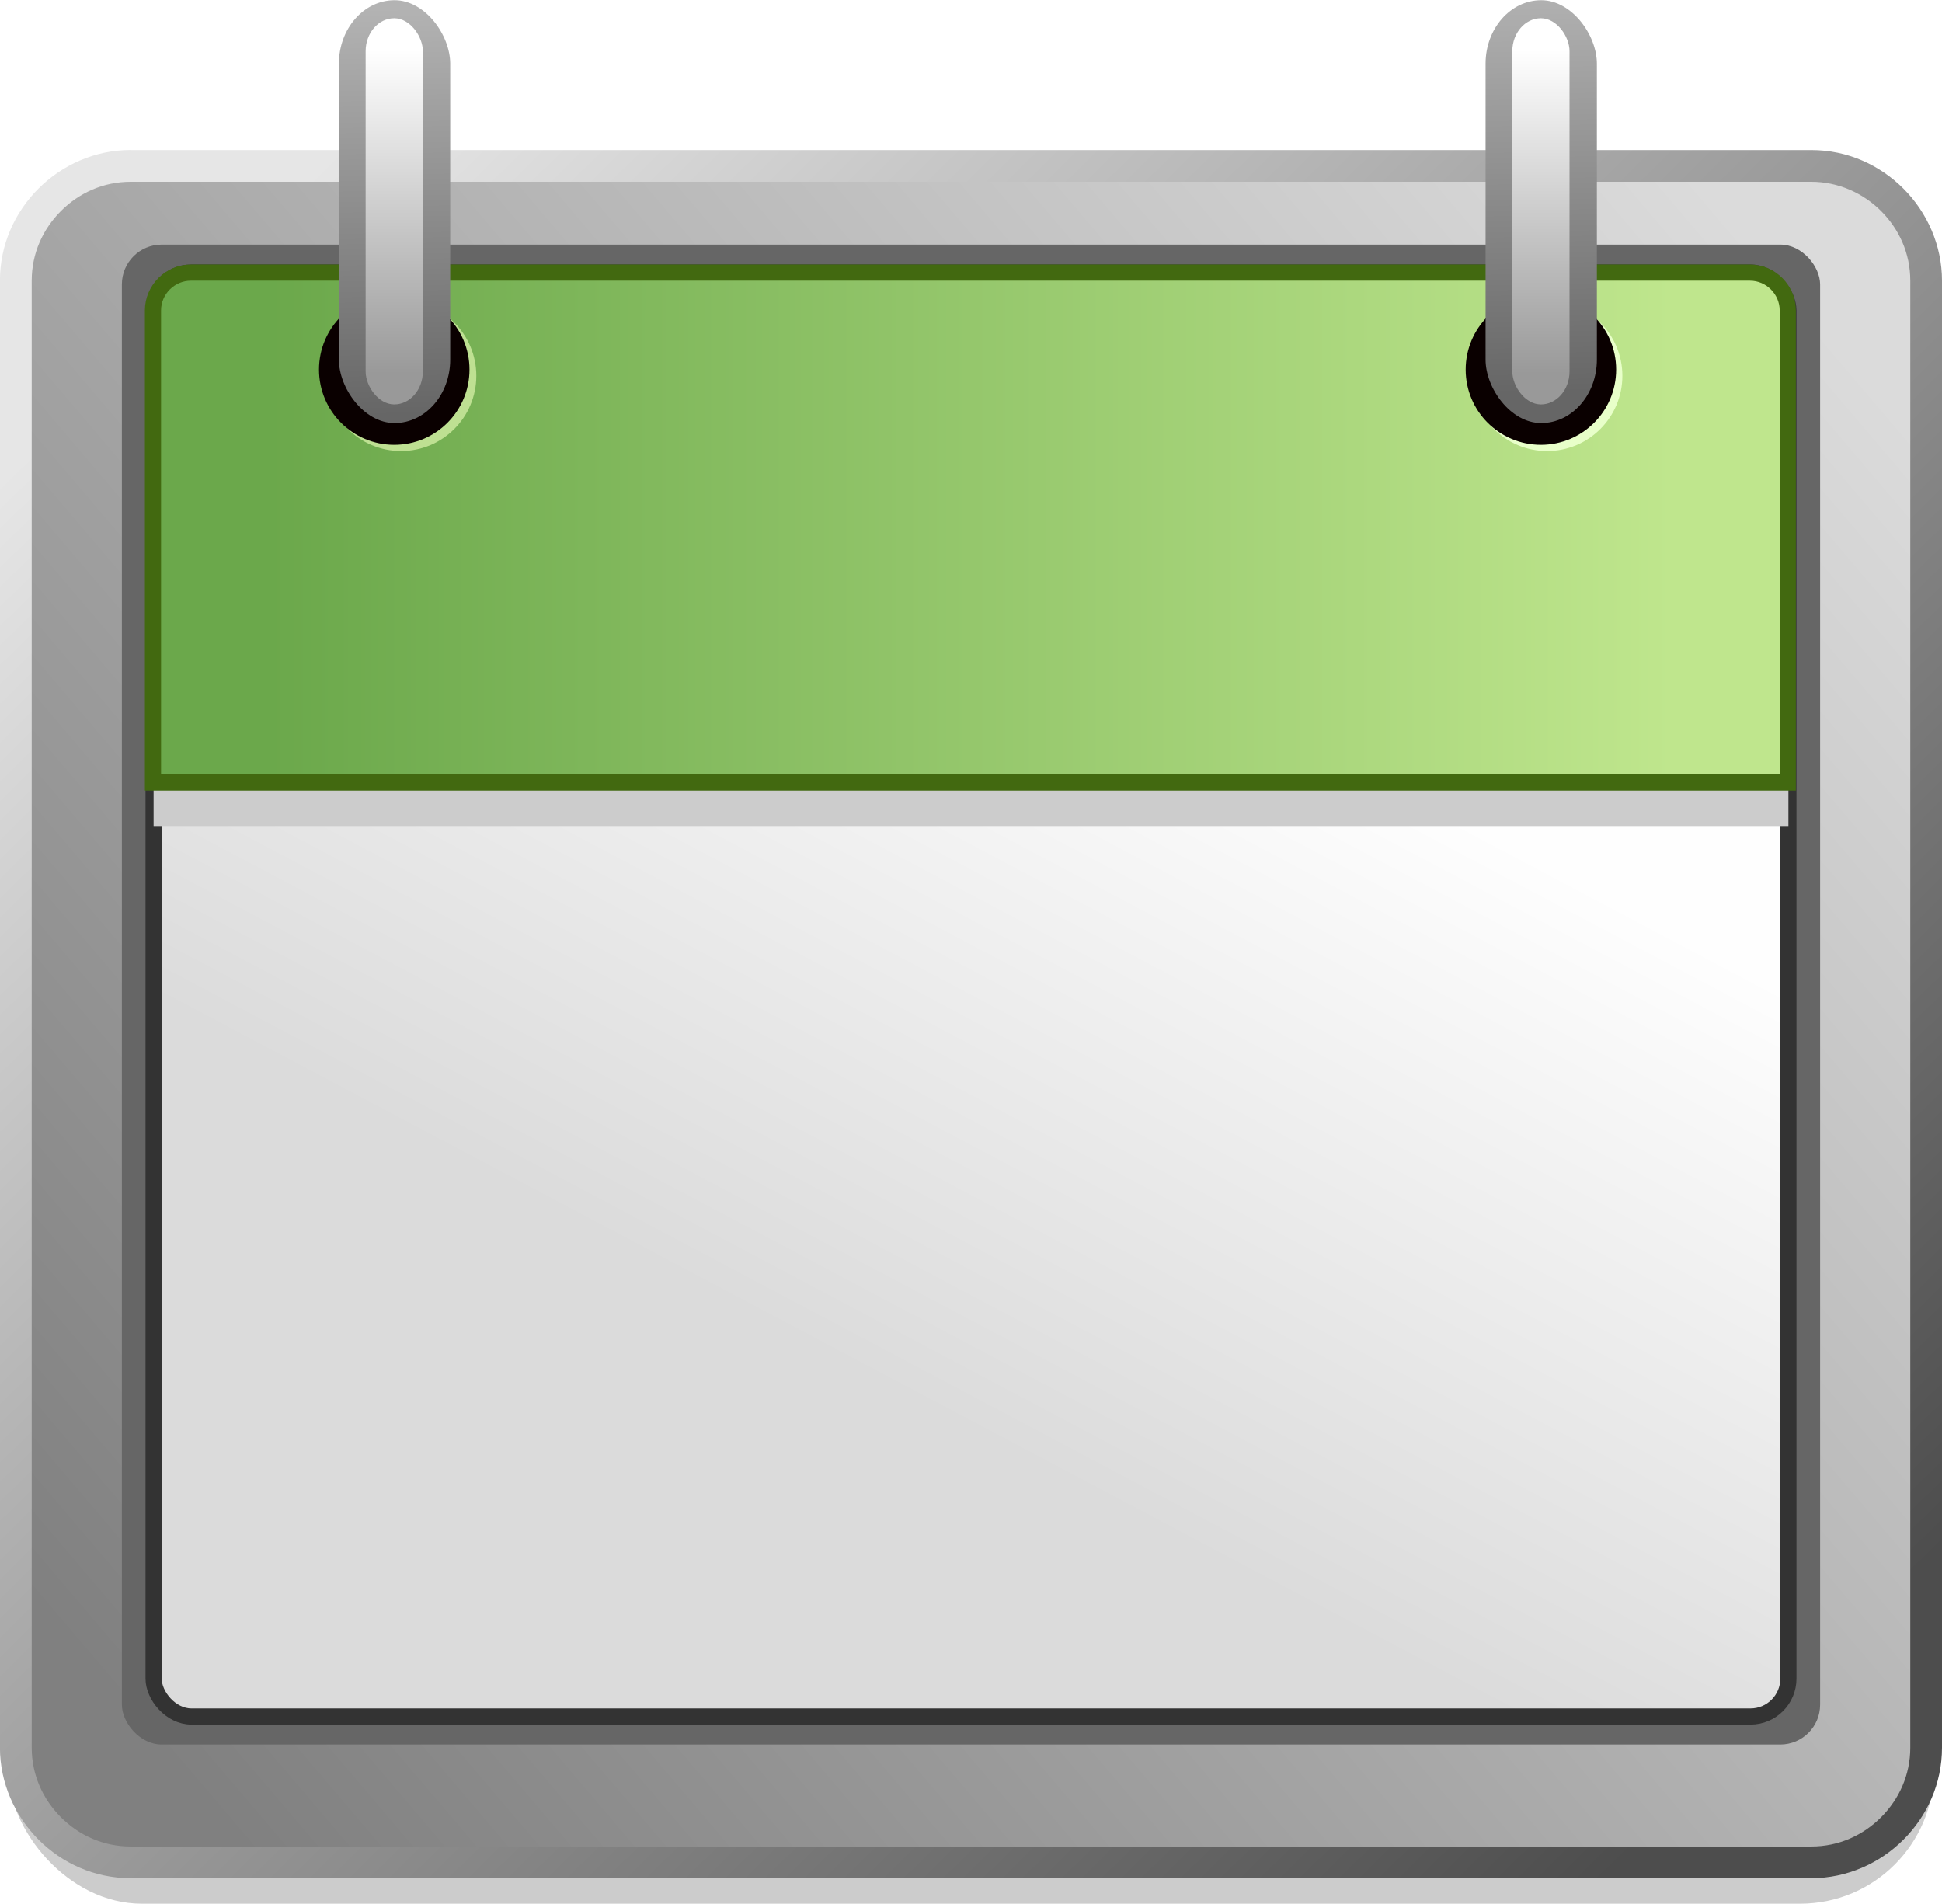
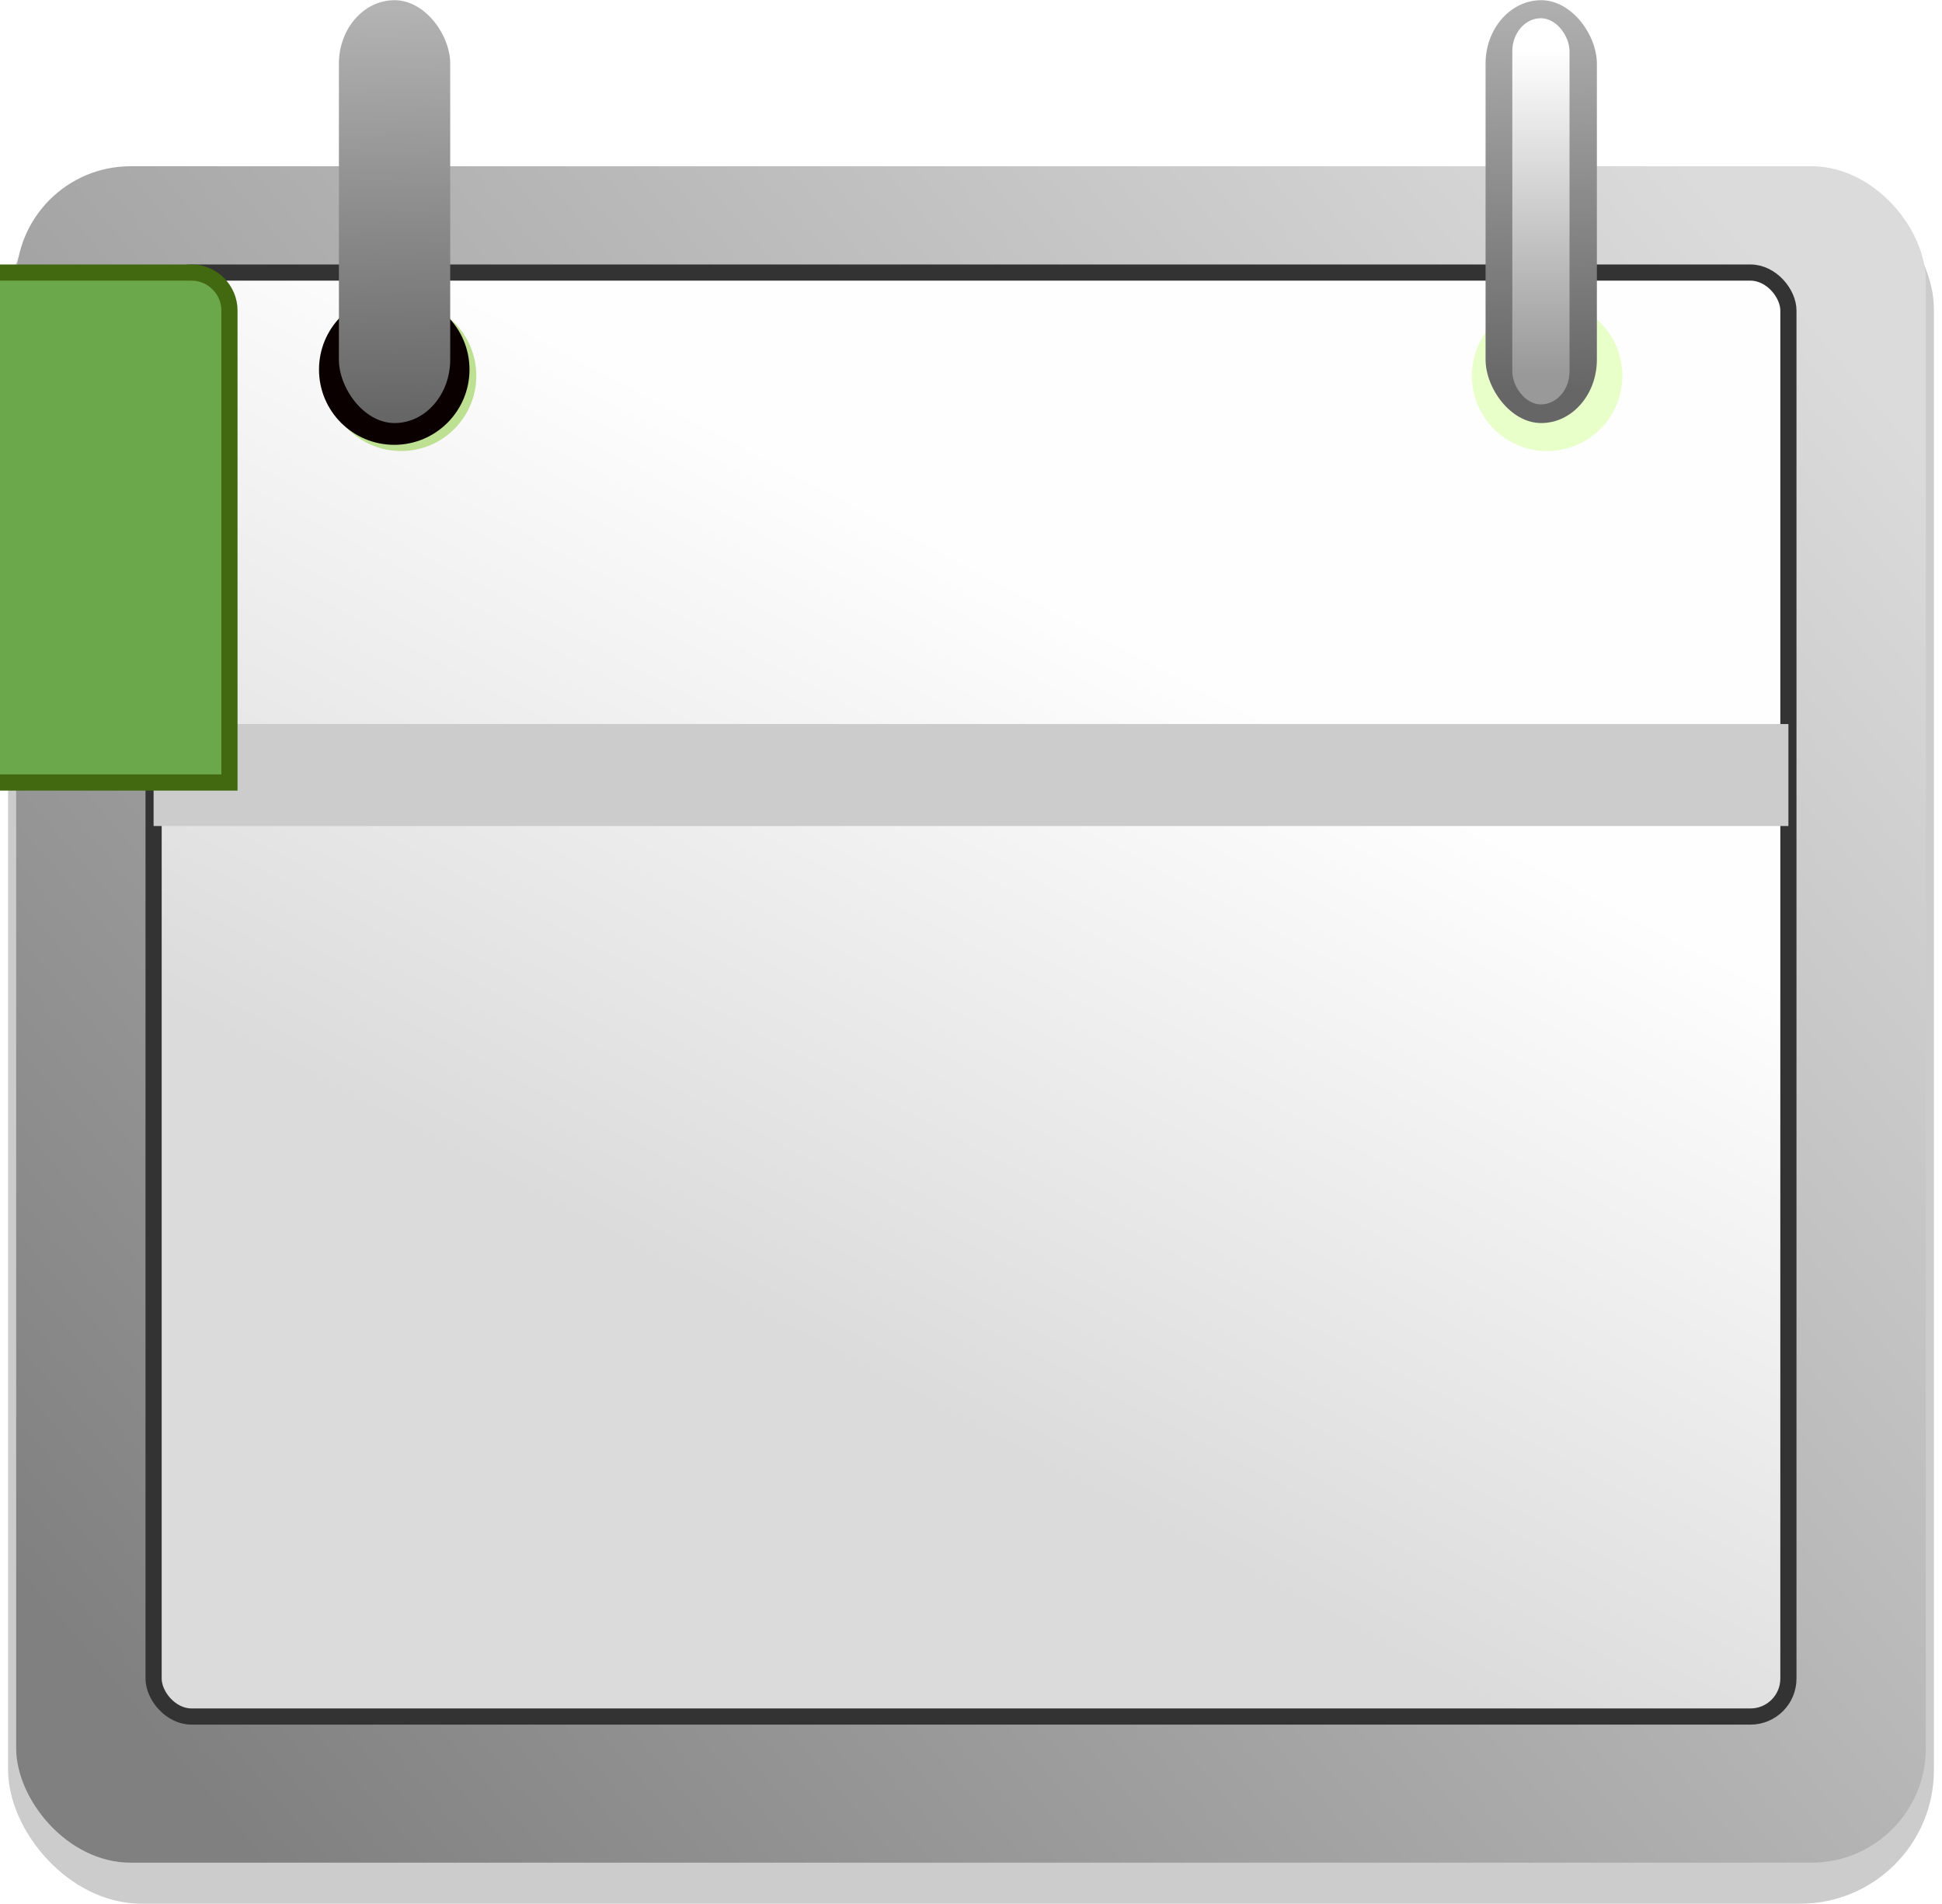
<svg xmlns="http://www.w3.org/2000/svg" xml:space="preserve" width="30.486mm" height="29.887mm" style="shape-rendering:geometricPrecision; text-rendering:geometricPrecision; image-rendering:optimizeQuality; fill-rule:evenodd; clip-rule:evenodd" viewBox="0 0 3.123 3.061">
  <defs>
    <style type="text/css">
   
    .str0 {stroke:#333333;stroke-width:0.026}
    .str1 {stroke:#426910;stroke-width:0.026}
    .fil7 {fill:#0A0000}
    .fil2 {fill:#666666}
    .fil6 {fill:#BEE092}
    .fil0 {fill:#CCCCCC}
    .fil10 {fill:#E8FFC9}
    .fil8 {fill:url(#id0)}
    .fil5 {fill:url(#id1)}
    .fil1 {fill:url(#id2)}
    .fil9 {fill:url(#id3)}
    .fil4 {fill:url(#id4)}
    .fil3 {fill:url(#id5);fill-rule:nonzero}
   
  </style>
    <linearGradient id="id0" gradientUnits="userSpaceOnUse" x1="0.628" y1="0.012" x2="0.641" y2="0.668">
      <stop offset="0" style="stop-color:#B3B3B3" />
      <stop offset="1" style="stop-color:#666666" />
    </linearGradient>
    <linearGradient id="id1" gradientUnits="userSpaceOnUse" x1="0.431" y1="0.848" x2="2.692" y2="0.848">
      <stop offset="0" style="stop-color:#6BA84B" />
      <stop offset="1" style="stop-color:#BFE68D" />
    </linearGradient>
    <linearGradient id="id2" gradientUnits="userSpaceOnUse" x1="0.216" y1="2.775" x2="2.906" y2="0.486">
      <stop offset="0" style="stop-color:gray" />
      <stop offset="1" style="stop-color:#DBDBDB" />
    </linearGradient>
    <linearGradient id="id3" gradientUnits="userSpaceOnUse" x1="0.634" y1="0.079" x2="0.634" y2="0.601">
      <stop offset="0" style="stop-color:white" />
      <stop offset="1" style="stop-color:#999999" />
    </linearGradient>
    <linearGradient id="id4" gradientUnits="userSpaceOnUse" x1="1.269" y1="2.15" x2="1.853" y2="1.048">
      <stop offset="0" style="stop-color:#DBDBDB" />
      <stop offset="1" style="stop-color:#FEFEFE" />
    </linearGradient>
    <linearGradient id="id5" gradientUnits="userSpaceOnUse" x1="2.76" y1="2.85" x2="0.363" y2="0.411">
      <stop offset="0" style="stop-color:#4D4D4D" />
      <stop offset="1" style="stop-color:#E6E6E6" />
    </linearGradient>
  </defs>
  <g id="Layer_x0020_1">
    <g id="_231629304">
      <rect id="_380144912" class="fil0" x="0.013" y="0.282" width="3.097" height="2.779" rx="0.215" ry="0.215" />
      <rect id="_380144768" class="fil1" x="0.026" y="0.267" width="3.071" height="2.728" rx="0.184" ry="0.184" />
-       <rect id="_380144624" class="fil2" x="0.196" y="0.393" width="2.731" height="2.412" rx="0.064" ry="0.064" />
-       <path id="_380144504" class="fil3" d="M0.21 0.241l2.703 0c0.058,0 0.11,0.024 0.148,0.062l0 0c0.038,0.038 0.062,0.091 0.062,0.148l0 2.359c0,0.058 -0.024,0.11 -0.062,0.148 -0.038,0.038 -0.091,0.062 -0.148,0.062l-2.703 0c-0.058,0 -0.11,-0.024 -0.148,-0.062l-5.12125e-005 -5.12125e-005 -5.12125e-005 -5.12125e-005c-0.038,-0.038 -0.062,-0.091 -0.062,-0.148l0 -2.359c0,-0.058 0.024,-0.11 0.062,-0.148 0.038,-0.038 0.091,-0.062 0.148,-0.062zm2.703 0.051l-2.703 0c-0.044,0 -0.083,0.018 -0.112,0.047 -0.029,0.029 -0.047,0.068 -0.047,0.112l0 2.359c0,0.044 0.018,0.083 0.047,0.112l0 0c0.029,0.029 0.068,0.047 0.112,0.047l2.703 0c0.044,0 0.083,-0.018 0.112,-0.047 0.029,-0.029 0.047,-0.068 0.047,-0.112l0 -2.359c0,-0.044 -0.018,-0.083 -0.047,-0.112 -0.029,-0.029 -0.069,-0.047 -0.112,-0.047z" />
      <rect id="_380144360" class="fil4 str0" x="0.247" y="0.438" width="2.629" height="2.322" rx="0.061" ry="0.061" />
      <polygon id="_380143472" class="fil0" points="0.247,1.164 2.876,1.164 2.876,1.328 0.247,1.328 " />
-       <path id="_385370000" class="fil5 str1" d="M0.308 0.438l2.506 0c0.034,0 0.061,0.028 0.061,0.061l0 0.759 -2.629 0 0 -0.759c0,-0.034 0.028,-0.061 0.061,-0.061z" />
+       <path id="_385370000" class="fil5 str1" d="M0.308 0.438c0.034,0 0.061,0.028 0.061,0.061l0 0.759 -2.629 0 0 -0.759c0,-0.034 0.028,-0.061 0.061,-0.061z" />
      <g>
        <g>
          <circle id="_382437248" class="fil6" cx="0.645" cy="0.604" r="0.121" />
          <circle id="_382437488" class="fil7" cx="0.634" cy="0.594" r="0.121" />
          <rect id="_380143160" class="fil8" x="0.545" width="0.179" height="0.68" rx="0.102" ry="0.102" />
-           <rect id="_380143304" class="fil9" x="0.588" y="0.029" width="0.092" height="0.621" rx="0.053" ry="0.053" />
        </g>
        <g>
          <circle id="_380143496" class="fil10" cx="2.488" cy="0.604" r="0.121" />
-           <circle id="_380143616" class="fil7" cx="2.478" cy="0.594" r="0.121" />
          <rect id="_380143736" class="fil8" x="2.389" width="0.179" height="0.68" rx="0.102" ry="0.102" />
          <rect id="_380143880" class="fil9" x="2.432" y="0.029" width="0.092" height="0.621" rx="0.053" ry="0.053" />
        </g>
      </g>
    </g>
  </g>
</svg>